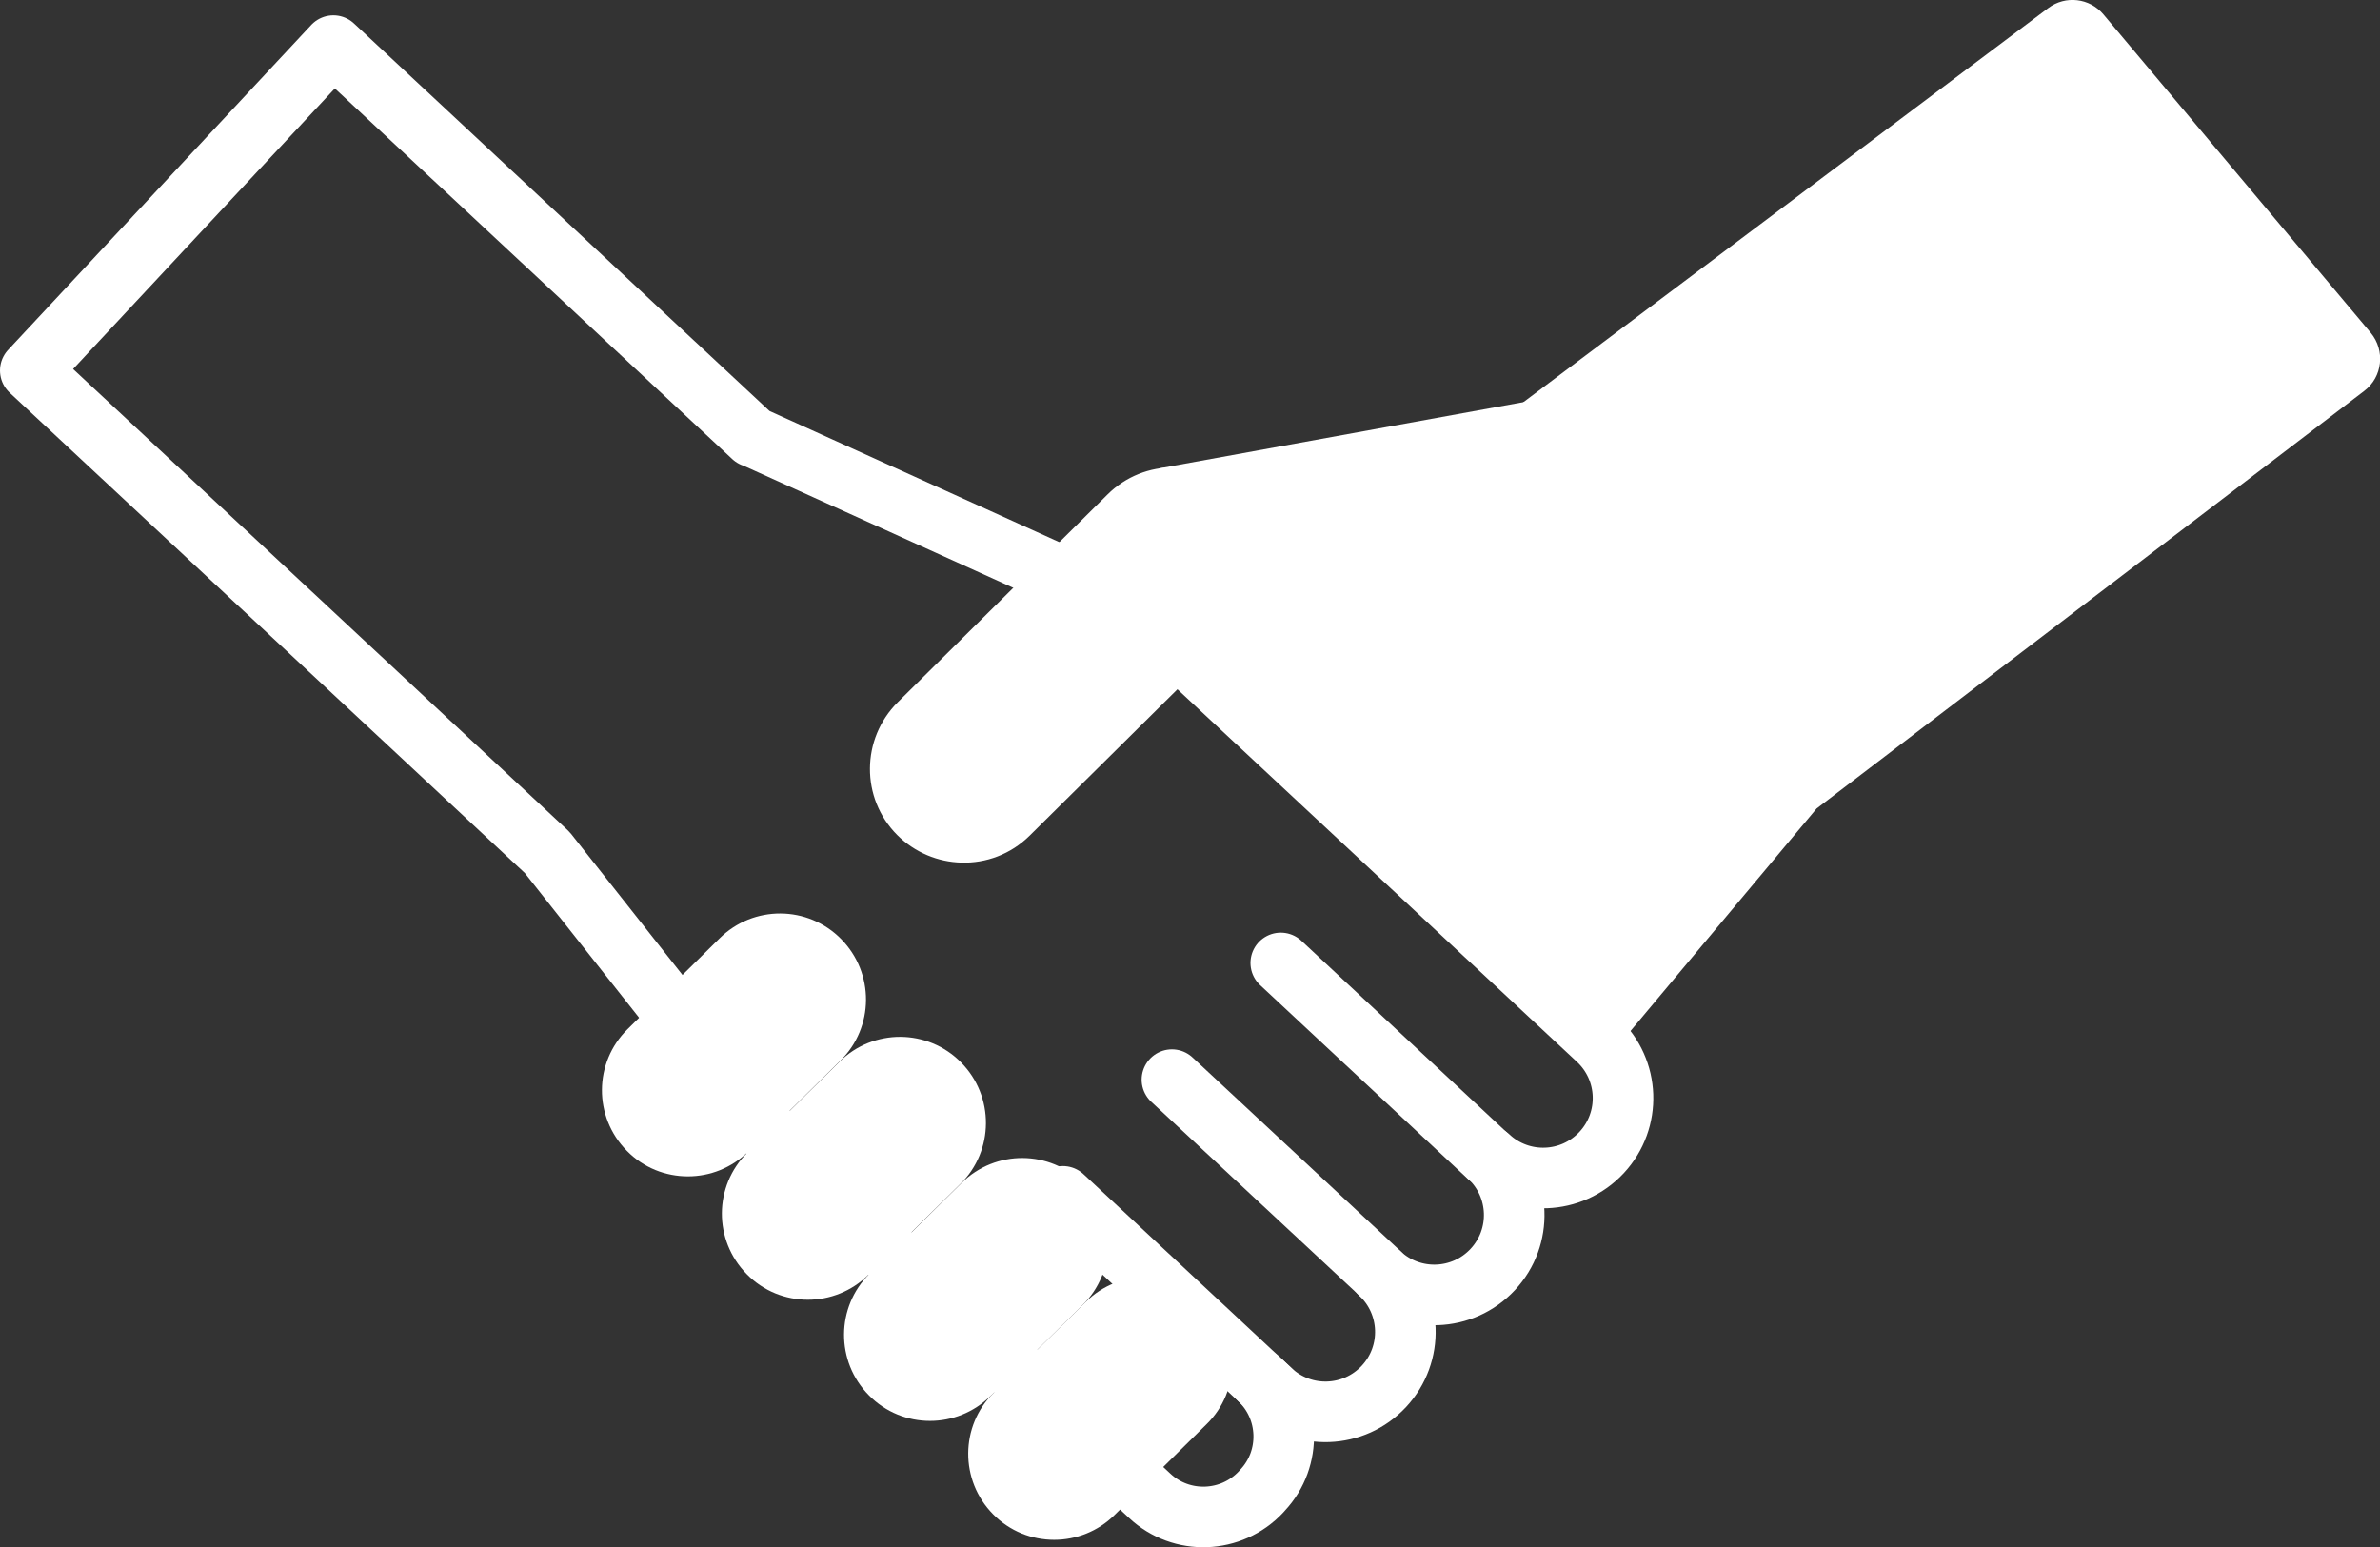
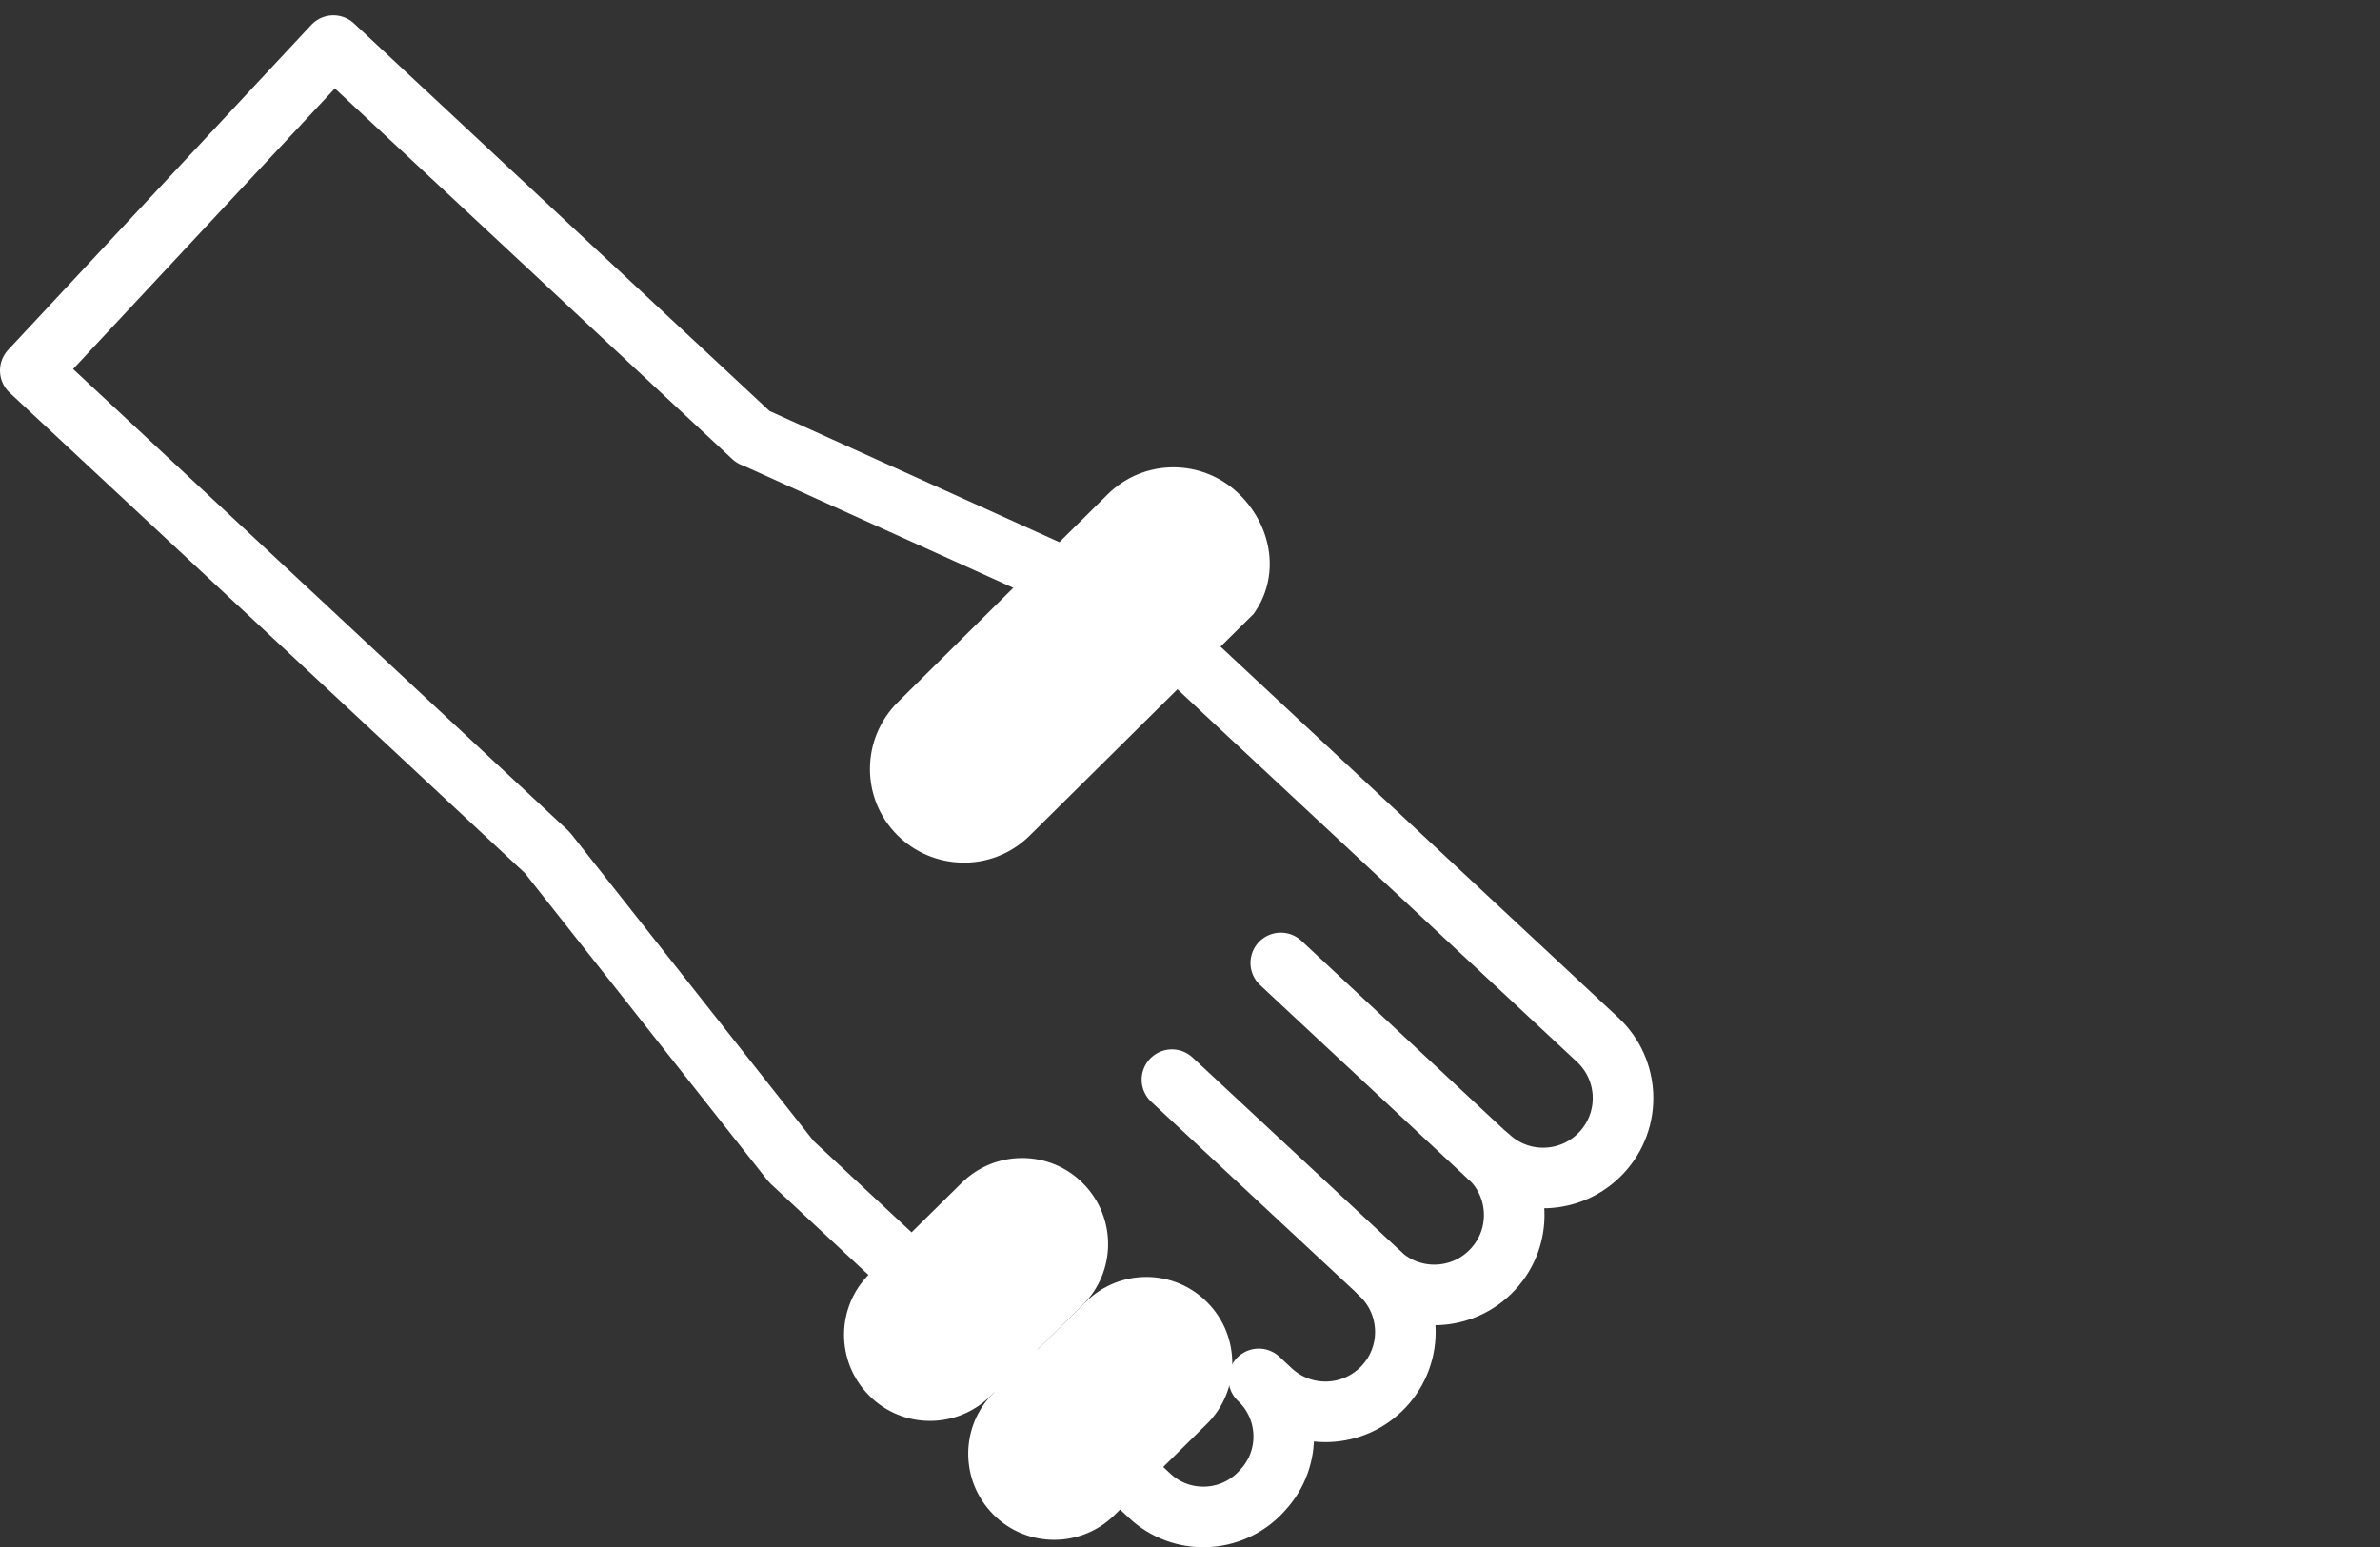
<svg xmlns="http://www.w3.org/2000/svg" id="_イヤー_2" viewBox="0 0 117.87 76.63">
  <rect x="0" y="0" width="117.87" height="76.63" fill="#333333" stroke="none" />
  <defs>
    <style>.cls-1,.cls-2{fill:none;stroke:#fff;stroke-linejoin:round;stroke-width:3px;}.cls-3{fill:#fff;}.cls-2{stroke-linecap:round;}</style>
  </defs>
  <g id="_ザイン">
    <g>
-       <path class="cls-3" d="M75.43,19.93l4.01,5.55-26.23,4.28,27.09,21.84,9.67-11.56,27.12-20.68c.91-.69,1.05-2,.32-2.88L104.17,.71c-.68-.81-1.88-.95-2.73-.31l-26.01,19.53Z" />
      <g>
-         <polygon class="cls-3" points="57.39 23.2 75.59 19.89 84.04 28.64 62.01 30.33 57.39 23.2" />
        <path class="cls-3" d="M47.61,42.72c-1.15-.03-2.3-.49-3.18-1.37-1.81-1.82-1.79-4.76,.03-6.57l10.39-10.29c1.82-1.81,4.76-1.79,6.57,.03,1.63,1.64,1.97,4.08,.66,5.89l-.69,.68-10.39,10.29c-.94,.93-2.17,1.38-3.4,1.34Z" />
        <g>
-           <path class="cls-3" d="M34.07,58.26c-1.1,0-2.2-.42-3.03-1.27-1.65-1.67-1.64-4.37,.04-6.02l4.56-4.5c1.67-1.65,4.37-1.64,6.02,.04,1.65,1.67,1.64,4.37-.04,6.02l-4.56,4.5c-.83,.82-1.91,1.23-2.99,1.23Z" />
-           <path class="cls-3" d="M40.01,64.37c-1.1,0-2.2-.42-3.03-1.27-1.65-1.67-1.64-4.37,.04-6.02l4.56-4.5c1.67-1.65,4.37-1.64,6.02,.04,1.65,1.67,1.64,4.37-.04,6.02l-4.56,4.5c-.83,.82-1.91,1.23-2.99,1.23Z" />
          <path class="cls-3" d="M46.06,70.37c-1.1,0-2.2-.42-3.03-1.27-1.65-1.67-1.64-4.37,.04-6.02l4.56-4.5c1.67-1.65,4.37-1.64,6.02,.04,1.65,1.67,1.64,4.37-.04,6.02l-4.56,4.5c-.83,.82-1.91,1.23-2.99,1.23Z" />
          <path class="cls-3" d="M52.21,76.26c-1.1,0-2.2-.42-3.03-1.27-1.65-1.67-1.64-4.37,.04-6.02l4.56-4.5c1.67-1.65,4.37-1.64,6.02,.04,1.65,1.67,1.64,4.37-.04,6.02l-4.56,4.5c-.83,.82-1.91,1.23-2.99,1.23Z" />
        </g>
      </g>
      <g>
        <path class="cls-1" d="M37.29,21.64L16.51,2.26,1.5,18.35l25.6,23.87,12.09,15.31,17.75,16.55c1.57,1.47,4.04,1.38,5.51-.19l.08-.09c1.47-1.57,1.38-4.04-.19-5.51l.61,.57c1.6,1.49,4.1,1.4,5.59-.2s1.4-4.1-.2-5.59c1.6,1.49,4.1,1.4,5.59-.2s1.4-4.1-.2-5.59c1.6,1.49,4.1,1.4,5.59-.2s1.4-4.1-.2-5.59l-11.7-10.91-6.67-6.22-4.39-4.1-19.09-8.64Z" />
-         <line class="cls-2" x1="62.95" y1="68.86" x2="52.64" y2="59.25" />
        <line class="cls-2" x1="68.35" y1="63.07" x2="58.04" y2="53.47" />
        <line class="cls-2" x1="73.73" y1="57.3" x2="63.43" y2="47.69" />
      </g>
    </g>
  </g>
</svg>